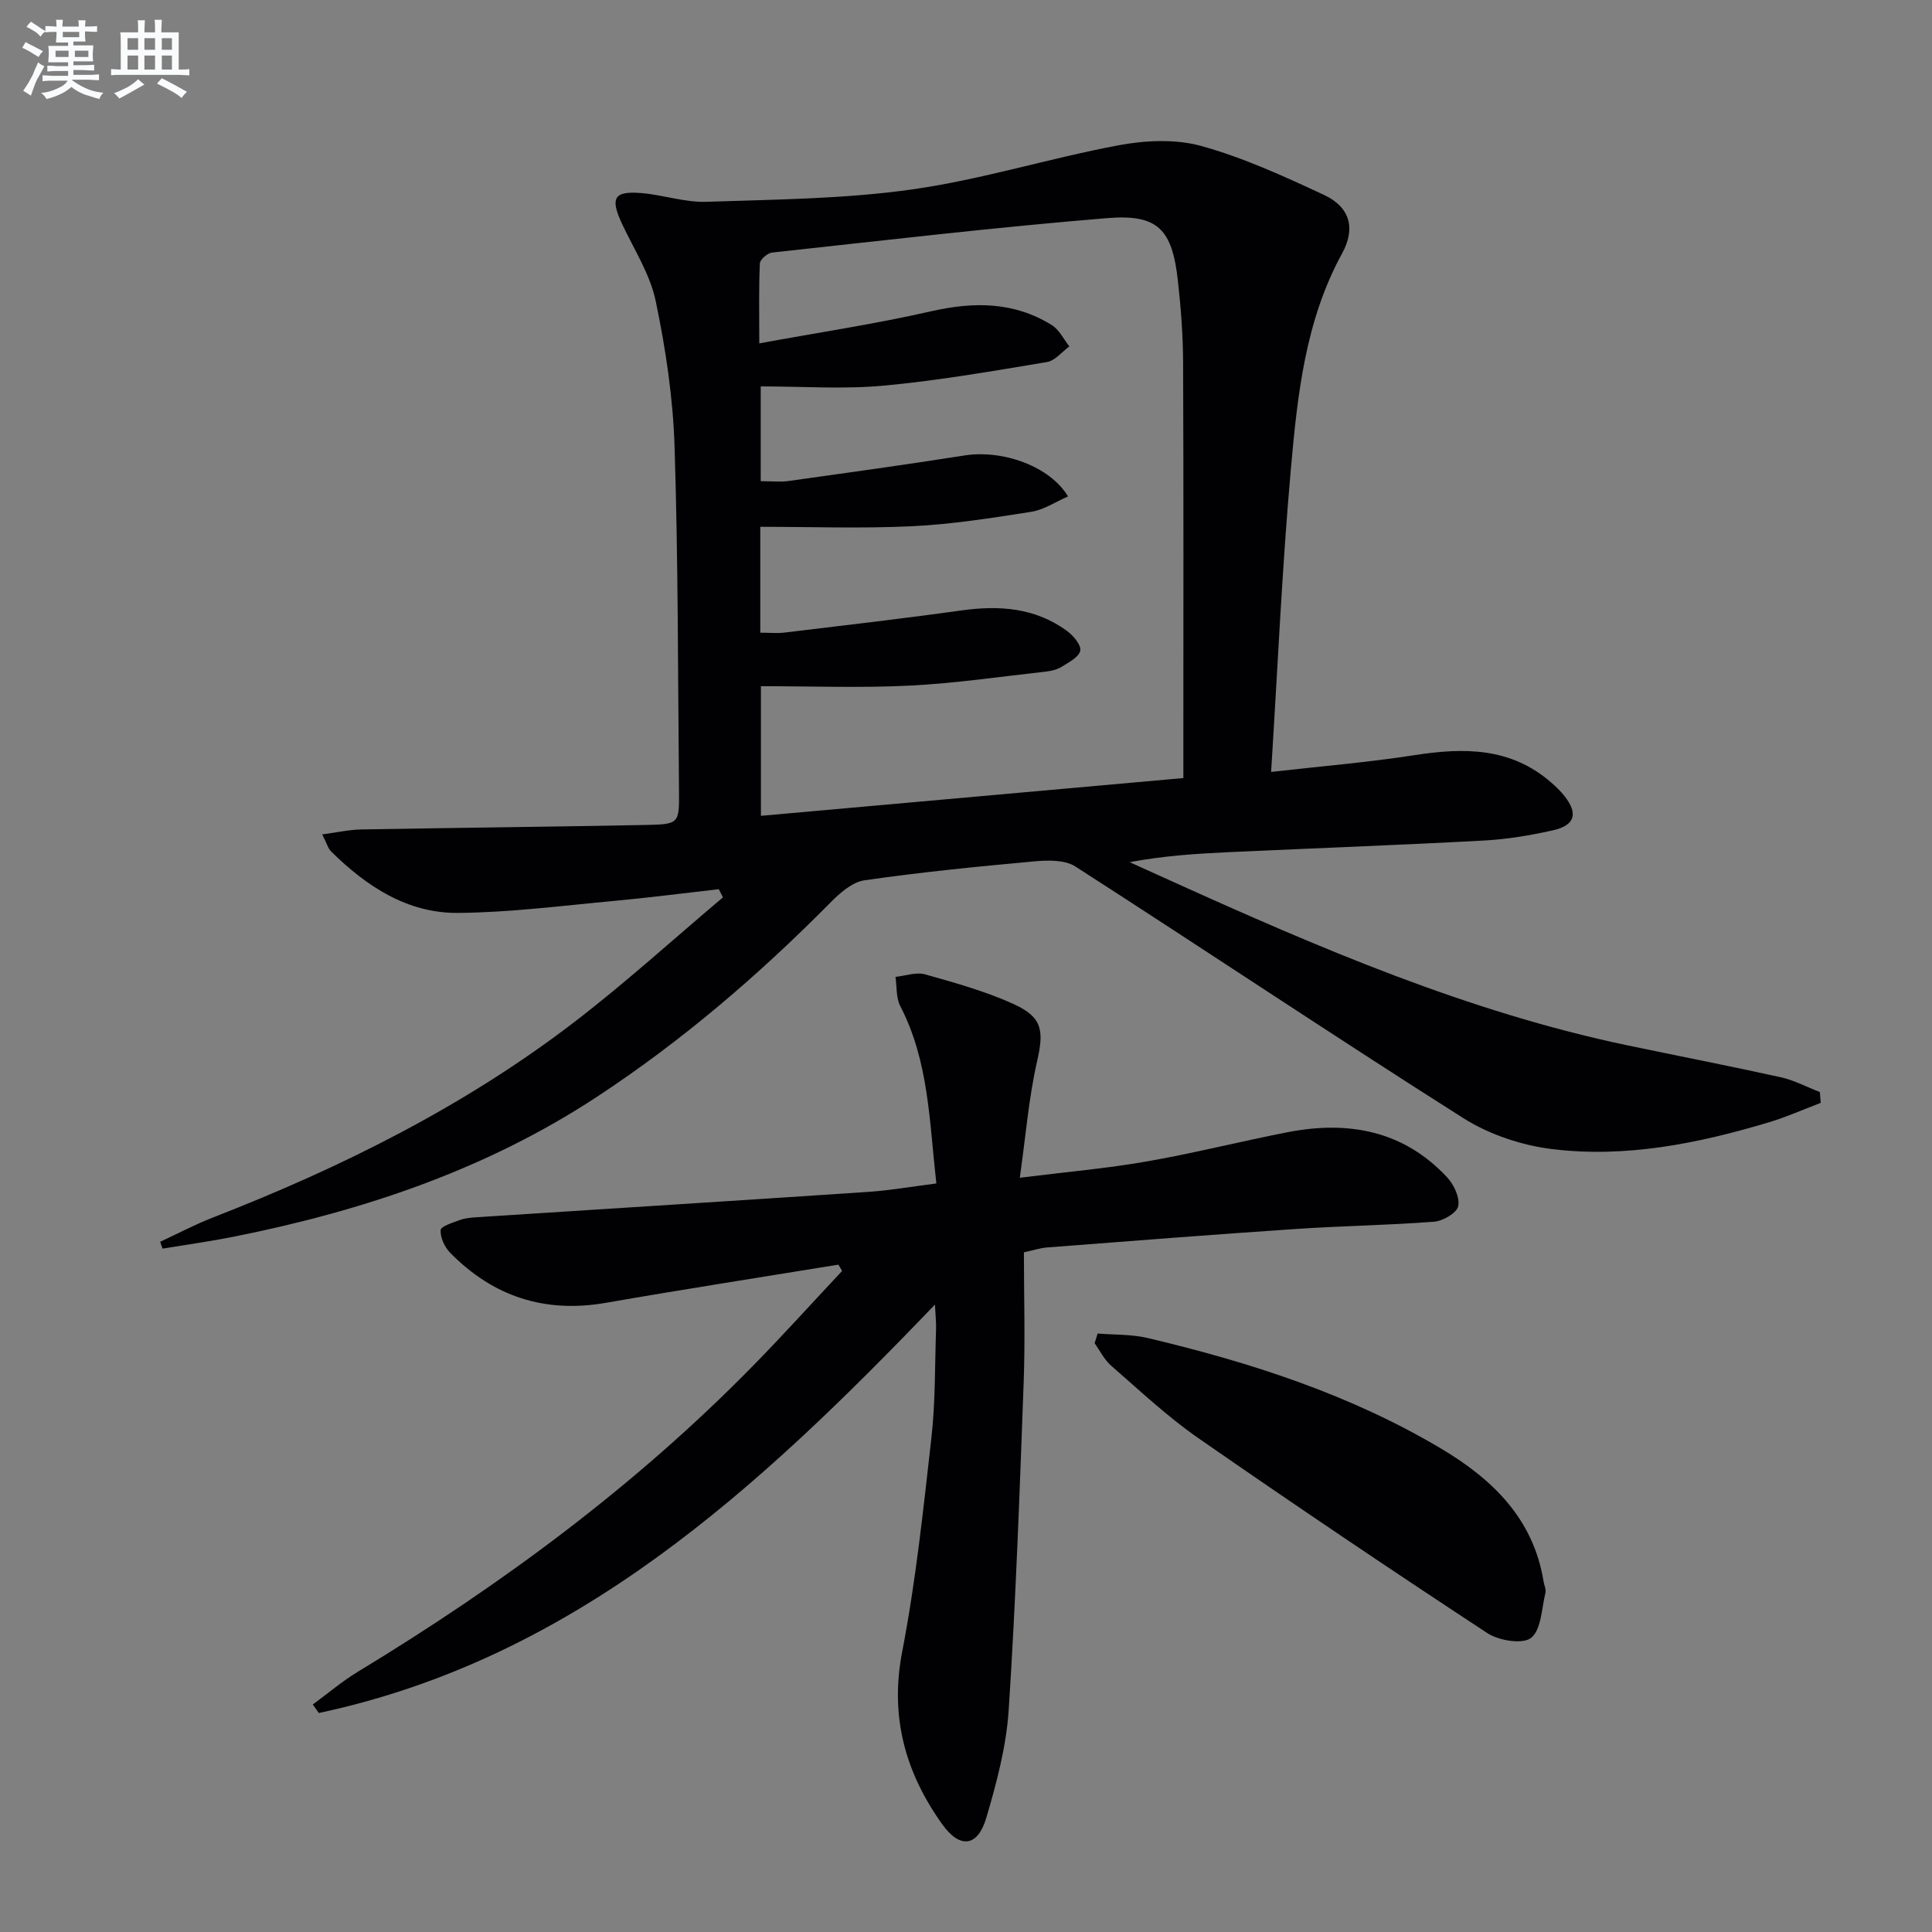
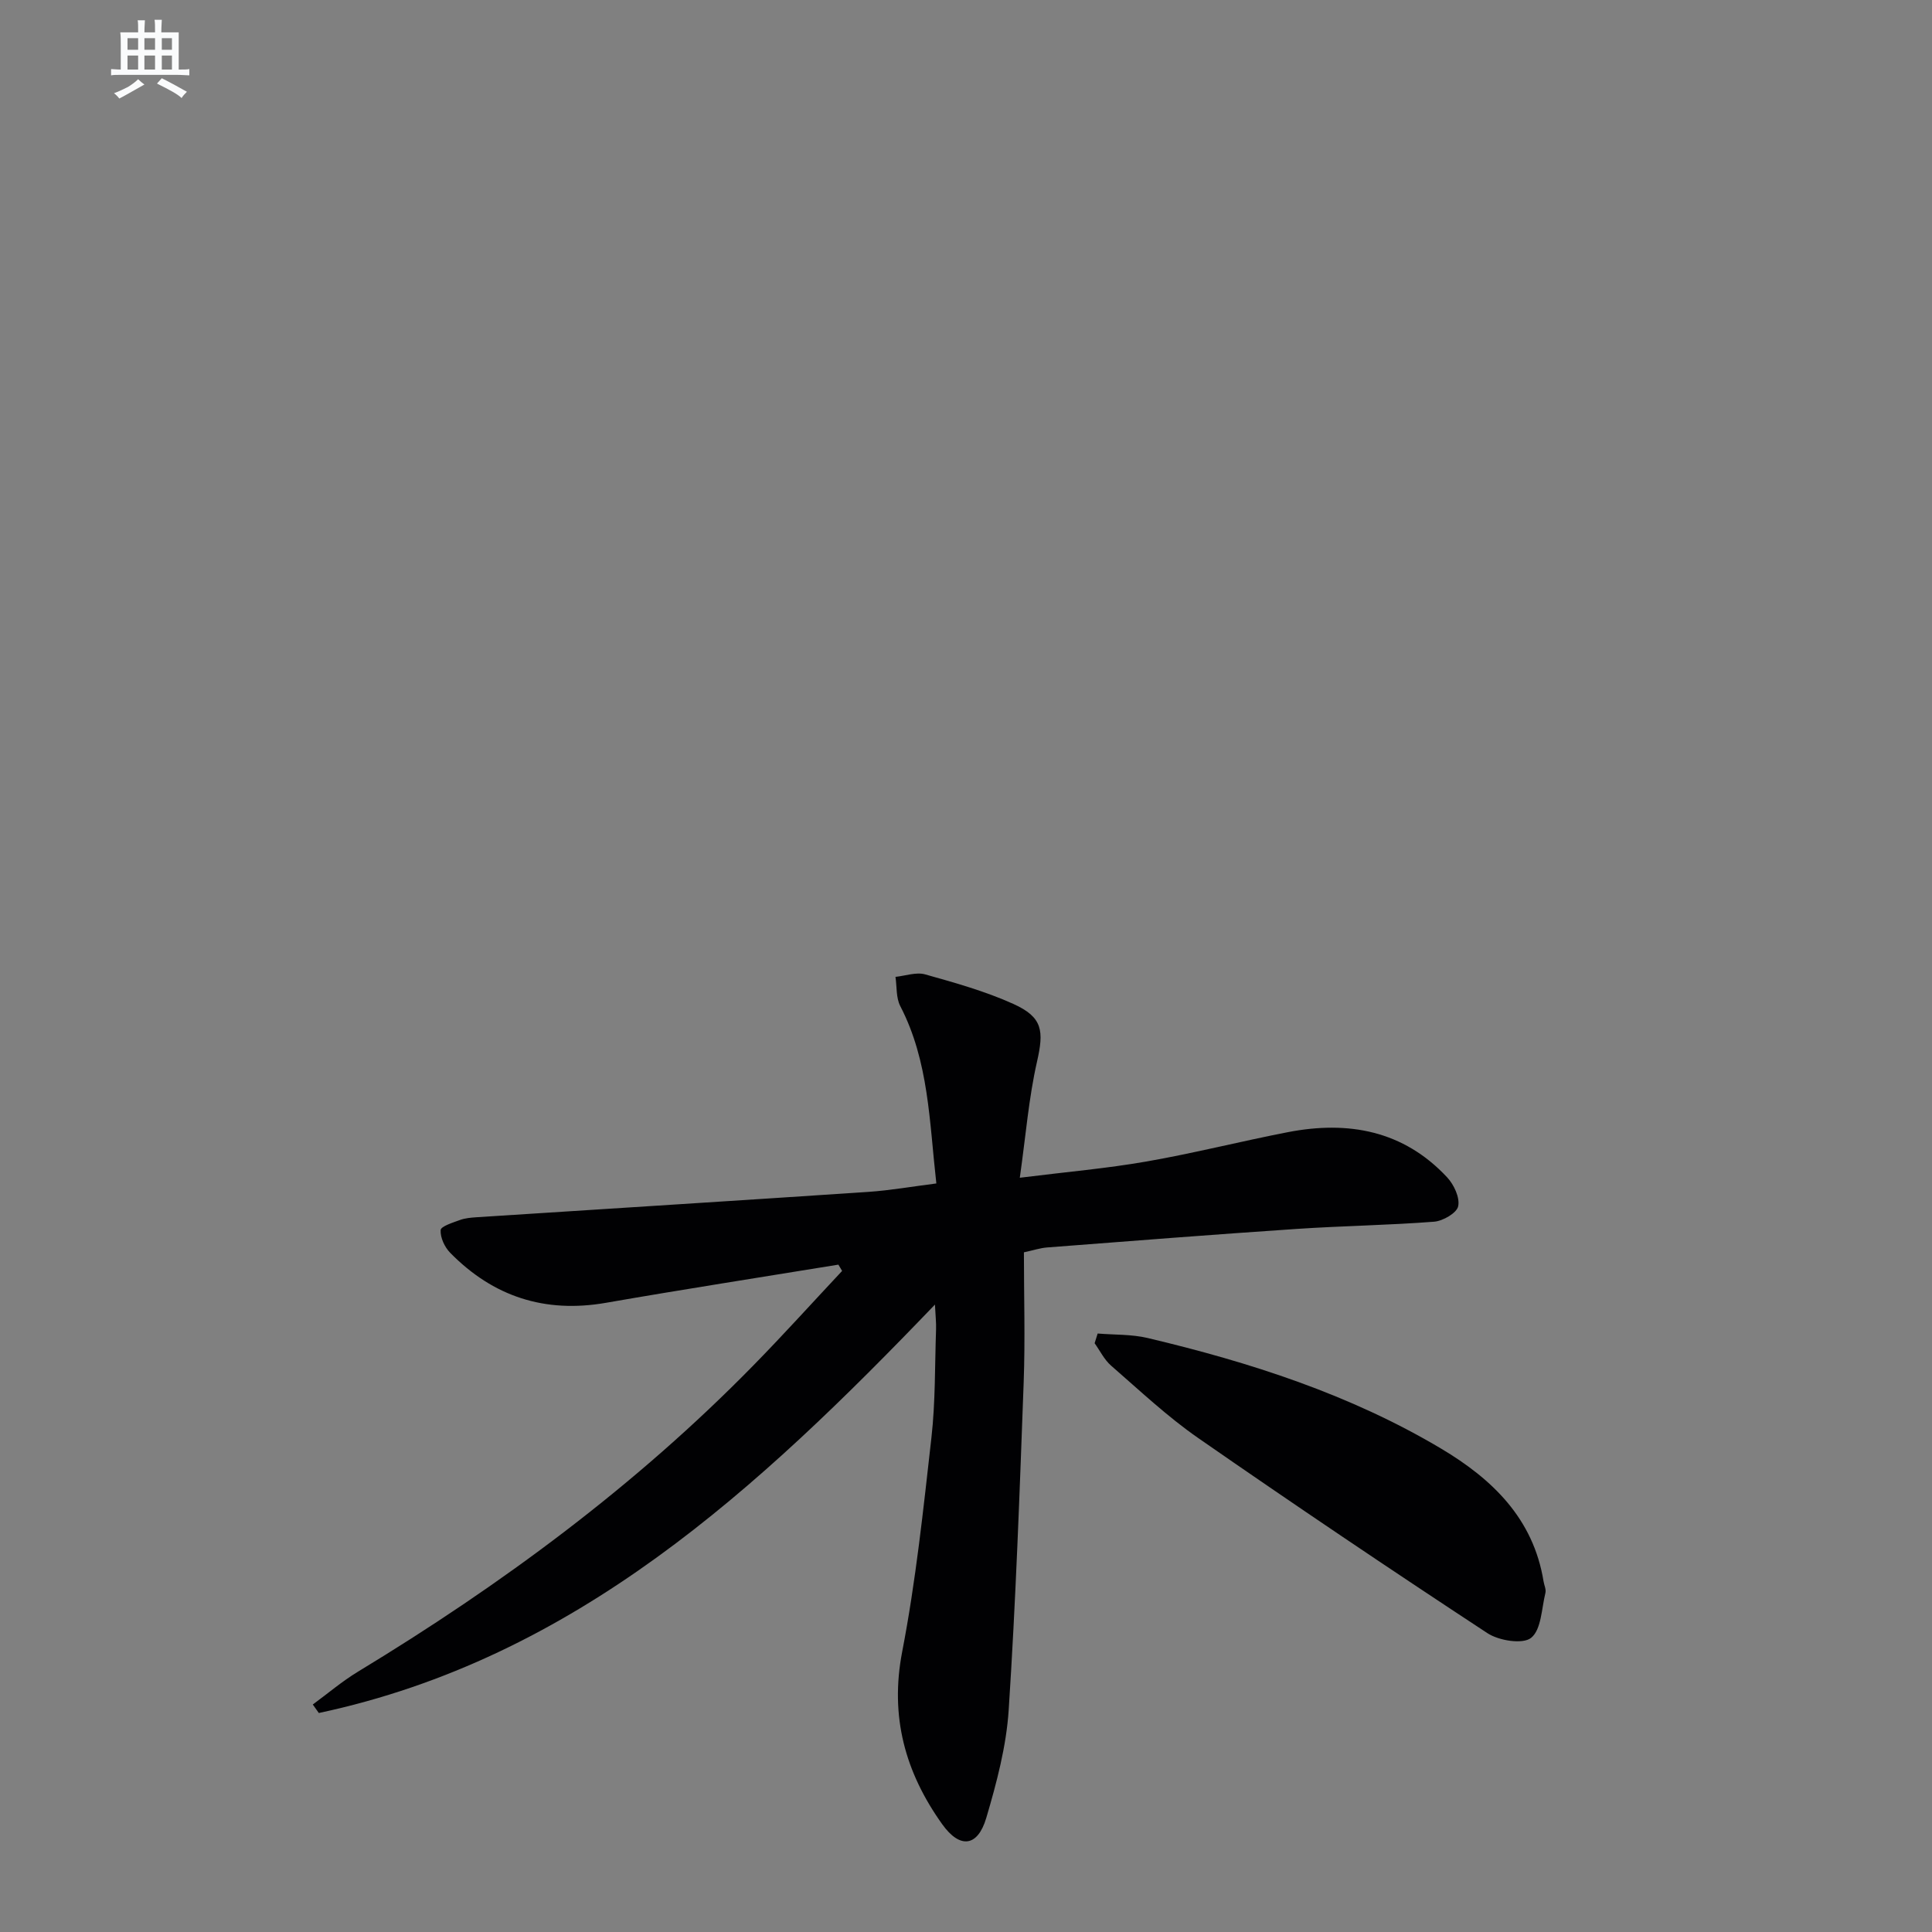
<svg xmlns="http://www.w3.org/2000/svg" enable-background="new 0 0 400 400" viewBox="0 0 400 400">
  <rect x="0" y="0" width="400" height="400" fill="#808080" stroke="none" />
  <g fill="#010103">
-     <path d="m376.96 228.34c-3.6 1.36-7.14 2.95-10.82 4.05-14.58 4.36-29.49 7.37-44.7 5.53-6.35-.77-13.08-3.01-18.47-6.42-26.96-17.08-53.49-34.85-80.34-52.11-2.18-1.4-5.69-1.31-8.51-1.05-11.74 1.07-23.49 2.23-35.16 3.92-2.56.37-5.14 2.69-7.11 4.69-14.8 14.96-30.69 28.59-48.3 40.16-23 15.11-48.54 23.63-75.29 28.96-4.84.96-9.74 1.64-14.61 2.44-.16-.47-.33-.94-.49-1.41 3.62-1.68 7.17-3.57 10.88-5.01 26.62-10.36 52.04-23 74.78-40.42 10.65-8.16 20.6-17.23 30.86-25.88-.29-.56-.57-1.13-.86-1.69-7.24.82-14.48 1.76-21.73 2.43-10.75.99-21.51 2.39-32.28 2.48-10.5.08-18.94-5.51-26.25-12.72-.65-.64-.9-1.68-1.85-3.54 3.1-.41 5.58-.97 8.06-1.02 19.64-.35 39.28-.55 58.91-.93 6.91-.13 6.96-.3 6.9-6.96-.23-23.81-.16-47.63-.92-71.43-.32-10.07-1.84-20.19-3.9-30.07-1.15-5.53-4.45-10.63-6.91-15.86-2.6-5.52-1.8-7.01 4.11-6.49 4.45.39 8.88 1.94 13.29 1.79 14.24-.48 28.58-.58 42.64-2.57 14.37-2.03 28.39-6.46 42.7-9.13 5.55-1.04 11.8-1.33 17.14.15 8.73 2.42 17.12 6.27 25.38 10.12 5.35 2.49 6.63 6.88 3.76 12.11-7.66 13.98-9.25 29.4-10.62 44.75-1.81 20.34-2.7 40.77-4.08 62.61 10.46-1.19 20.16-1.99 29.74-3.48 10.21-1.59 19.88-1.61 28.21 5.64 1 .87 1.98 1.8 2.8 2.84 2.85 3.63 2.17 6.06-2.4 7.09-4.68 1.05-9.48 1.85-14.26 2.11-17.6.95-35.21 1.6-52.82 2.41-6.76.31-13.52.75-20.56 2.07 2.88 1.3 5.76 2.61 8.64 3.91 30.59 13.84 61.4 27.1 94.48 34.03 10.55 2.21 21.14 4.26 31.67 6.59 2.79.62 5.41 2.02 8.11 3.07.05.73.12 1.48.18 2.24zm-219.42-86.27v26.84c29.29-2.62 58.17-5.2 87.46-7.82 0-2.42 0-4.22 0-6.02 0-26.65.06-53.31-.05-79.96-.02-5.64-.45-11.3-1.07-16.91-1.18-10.71-4.09-13.91-14.68-13.04-23.16 1.9-46.25 4.62-69.35 7.13-.95.1-2.49 1.44-2.53 2.26-.23 5.07-.12 10.15-.12 16.54 12.55-2.3 24.18-4.04 35.62-6.65 8.84-2.01 17.14-1.98 24.95 2.87 1.53.95 2.44 2.91 3.63 4.41-1.54 1.12-2.96 2.96-4.64 3.24-11.26 1.87-22.53 3.85-33.87 4.89-8.34.76-16.8.15-25.39.15v19.62c2.14 0 3.98.21 5.75-.03 12.15-1.7 24.31-3.38 36.43-5.29 7.9-1.24 17.69 2.21 21.44 8.48-2.58 1.12-4.99 2.77-7.59 3.18-8.19 1.29-16.43 2.59-24.69 2.99-10.4.5-20.85.12-31.43.12v21.92c1.84 0 3.48.17 5.08-.03 12.18-1.47 24.37-2.87 36.51-4.57 7.85-1.1 15.29-.59 21.87 4.21 1.32.96 3 2.92 2.79 4.1-.24 1.32-2.37 2.42-3.84 3.34-.94.59-2.17.88-3.31 1.01-9.39 1.04-18.77 2.43-28.2 2.9-10.09.5-20.25.12-30.77.12z" />
    <path d="m173.58 261.83c-16.04 2.62-32.1 5.11-48.11 7.9-12.66 2.21-23.36-1.28-32.26-10.35-1.15-1.17-2.07-3.15-1.98-4.7.04-.78 2.52-1.55 3.99-2.09 1.06-.39 2.26-.49 3.4-.57 27.04-1.75 54.08-3.44 81.12-5.25 4.58-.31 9.14-1.12 14.12-1.75-1.45-12.8-1.54-25.29-7.47-36.72-.89-1.73-.69-4.02-.99-6.05 2.05-.21 4.28-1.03 6.12-.52 6.19 1.74 12.46 3.49 18.3 6.13 6.11 2.76 6.32 5.61 4.88 11.96-1.71 7.52-2.32 15.28-3.56 24.02 9.67-1.21 18.03-1.93 26.26-3.37 9.8-1.71 19.47-4.17 29.25-6.07 12.51-2.42 23.92-.34 32.96 9.35 1.41 1.51 2.67 4.2 2.29 5.99-.29 1.4-3.16 3.06-4.99 3.2-9.44.73-18.93.86-28.38 1.49-17.24 1.16-34.48 2.51-51.71 3.84-1.47.11-2.91.6-4.83 1.01 0 9.01.28 17.99-.05 26.96-.83 22.6-1.63 45.22-3.1 67.78-.49 7.53-2.49 15.07-4.64 22.35-1.78 6.02-5.46 6.45-9.13 1.31-7.64-10.7-10.88-22.26-8.28-35.72 2.82-14.61 4.38-29.49 6.05-44.3.84-7.42.7-14.94.96-22.42.05-1.41-.12-2.84-.23-5.14-36.68 38.23-74.46 73.24-127.56 84.56-.42-.59-.83-1.18-1.25-1.76 3.11-2.28 6.07-4.81 9.36-6.8 29.72-18.02 57.51-38.53 81.88-63.43 6.25-6.38 12.24-13.02 18.35-19.54-.26-.44-.51-.87-.77-1.3z" />
    <path d="m227.26 276.09c3.46.29 7.01.14 10.35.93 21.22 5.03 41.89 11.67 60.76 22.9 10.6 6.31 19.09 14.48 21.2 27.45.13.82.57 1.69.39 2.43-.8 3.24-.84 7.6-2.96 9.3-1.72 1.38-6.68.59-9.06-.98-20.13-13.21-40.1-26.67-59.88-40.4-6.39-4.44-12.12-9.85-18.01-14.97-1.42-1.23-2.3-3.08-3.42-4.65.2-.66.42-1.34.63-2.01z" />
  </g>
-   <path d="m6.8 9.5c.6.3 1.3.7 2.1 1.1-.4.4-.7.8-.9 1.2-.7-.4-1.3-.8-1.8-1.1s-1.1-.6-1.6-.8c.2-.4.5-.8.7-1.2.4.2.8.5 1.5.8zm.9 6.9c-.3.6-.5 1.1-.7 1.7s-.4 1.1-.6 1.7c-.6-.4-1.1-.7-1.6-1 .7-1 1.2-1.8 1.5-2.4.3-.5.6-1.1.8-1.7.3-.6.5-1.2.8-1.8.3.3.8.6 1.3.8-.7 1.3-1.2 2.2-1.5 2.7zm.1-11c.4.3 1 .7 1.7 1.1-.5.2-.8.6-1.1 1.1-.5-.6-1-1-1.4-1.2s-.9-.6-1.5-.8c.2-.4.5-.7.9-1.1.5.3.9.6 1.4.9zm10.5 13.1c1 .4 2 .6 3.1.7-.4.4-.7.8-.8 1.3-.9-.2-1.9-.6-3-.9-1-.4-2-.9-2.8-1.6-.5.4-1.1.9-1.9 1.3s-1.9.9-3.3 1.2c-.1-.3-.5-.8-1.1-1.3 1 0 2.1-.3 3.2-.8 1.2-.5 1.9-1 2.3-1.7h-3.2c-.4 0-1 0-2 .1v-1.2c1 0 1.7.1 2 .1h3.3v-1h-2.3c-.2 0-.9 0-2 .1v-1.2c1.2 0 1.9.1 2 .1h2.3v-.8h-4.1c0-.7.1-1.2.1-1.6 0-.5 0-1.1-.1-1.8h4.1v-.7h-2.5c0-.6.1-1.1.1-1.6v-.6h-.5c-.4 0-1 0-1.8.1v-1.3c1.2 0 1.9.1 2.1.1h.2c0-.3 0-.8-.1-1.4h1.4c0 .6-.1 1-.1 1.4h3.4c0-.4 0-.8-.1-1.3h1.5c0 .4-.1.9-.1 1.3.7 0 1.5 0 2.5-.1v1.2c-1 0-1.8-.1-2.5-.1v.6c0 .3 0 .8.1 1.5h-2.5v.8h4.1c0 .8-.1 1.3-.1 1.8s0 1 .1 1.5h-4.1v.8h1.4c.8 0 1.8 0 2.9-.1v1.2c-1 0-1.9-.1-2.8-.1h-1.5v1h3.2c.3 0 1 0 2.1-.1v1.2c-1.1 0-1.8-.1-2.1-.1h-3.4l-.1.1c1.4 1 2.4 1.5 3.4 1.9zm-4.1-6.7v-1.3h-2.7v1.3zm2.2-4.1v-1.1h-3.4v1.1zm1.9 4.1v-1.3h-2.8v1.3z" fill="#fafbfc" />
  <path d="m37 6.7v2.3 5.4c1 0 1.8 0 2.2-.1v1.3c-.6 0-1.5-.1-2.5-.1h-11.9c-.7 0-1.3 0-1.8.1v-1.3c.5 0 1.1.1 2 .1v-5.2c0-1 0-1.8-.1-2.5h3.7c0-1.3 0-2.1-.1-2.5h1.5c0 .4-.1 1.3-.1 2.5h2.2c0-1.2 0-2.1-.1-2.6h1.5c0 .4-.1 1.3-.1 2.6zm-12.3 13.7c-.3-.4-.7-.8-1.1-1.1 1.1-.4 2.1-.9 2.9-1.3.8-.5 1.5-1 2.1-1.6.4.4.9.8 1.3 1.1-2.5 1.4-4.2 2.4-5.2 2.9zm3.9-10.1v-2.4h-2.2v2.4zm0 4.1v-2.9h-2.2v2.9zm3.5-4.1v-2.4h-2.2v2.4zm0 4.1v-2.9h-2.2v2.9zm.4 2.9 1-1.1c.6.3 1.4.7 2.5 1.3s2 1.1 2.7 1.5c-.4.4-.8.8-1.1 1.3-.8-.8-2.5-1.7-5.1-3zm3.1-7v-2.4h-2.1v2.4zm0 4.1v-2.9h-2.1v2.9z" fill="#fafbfc" />
</svg>